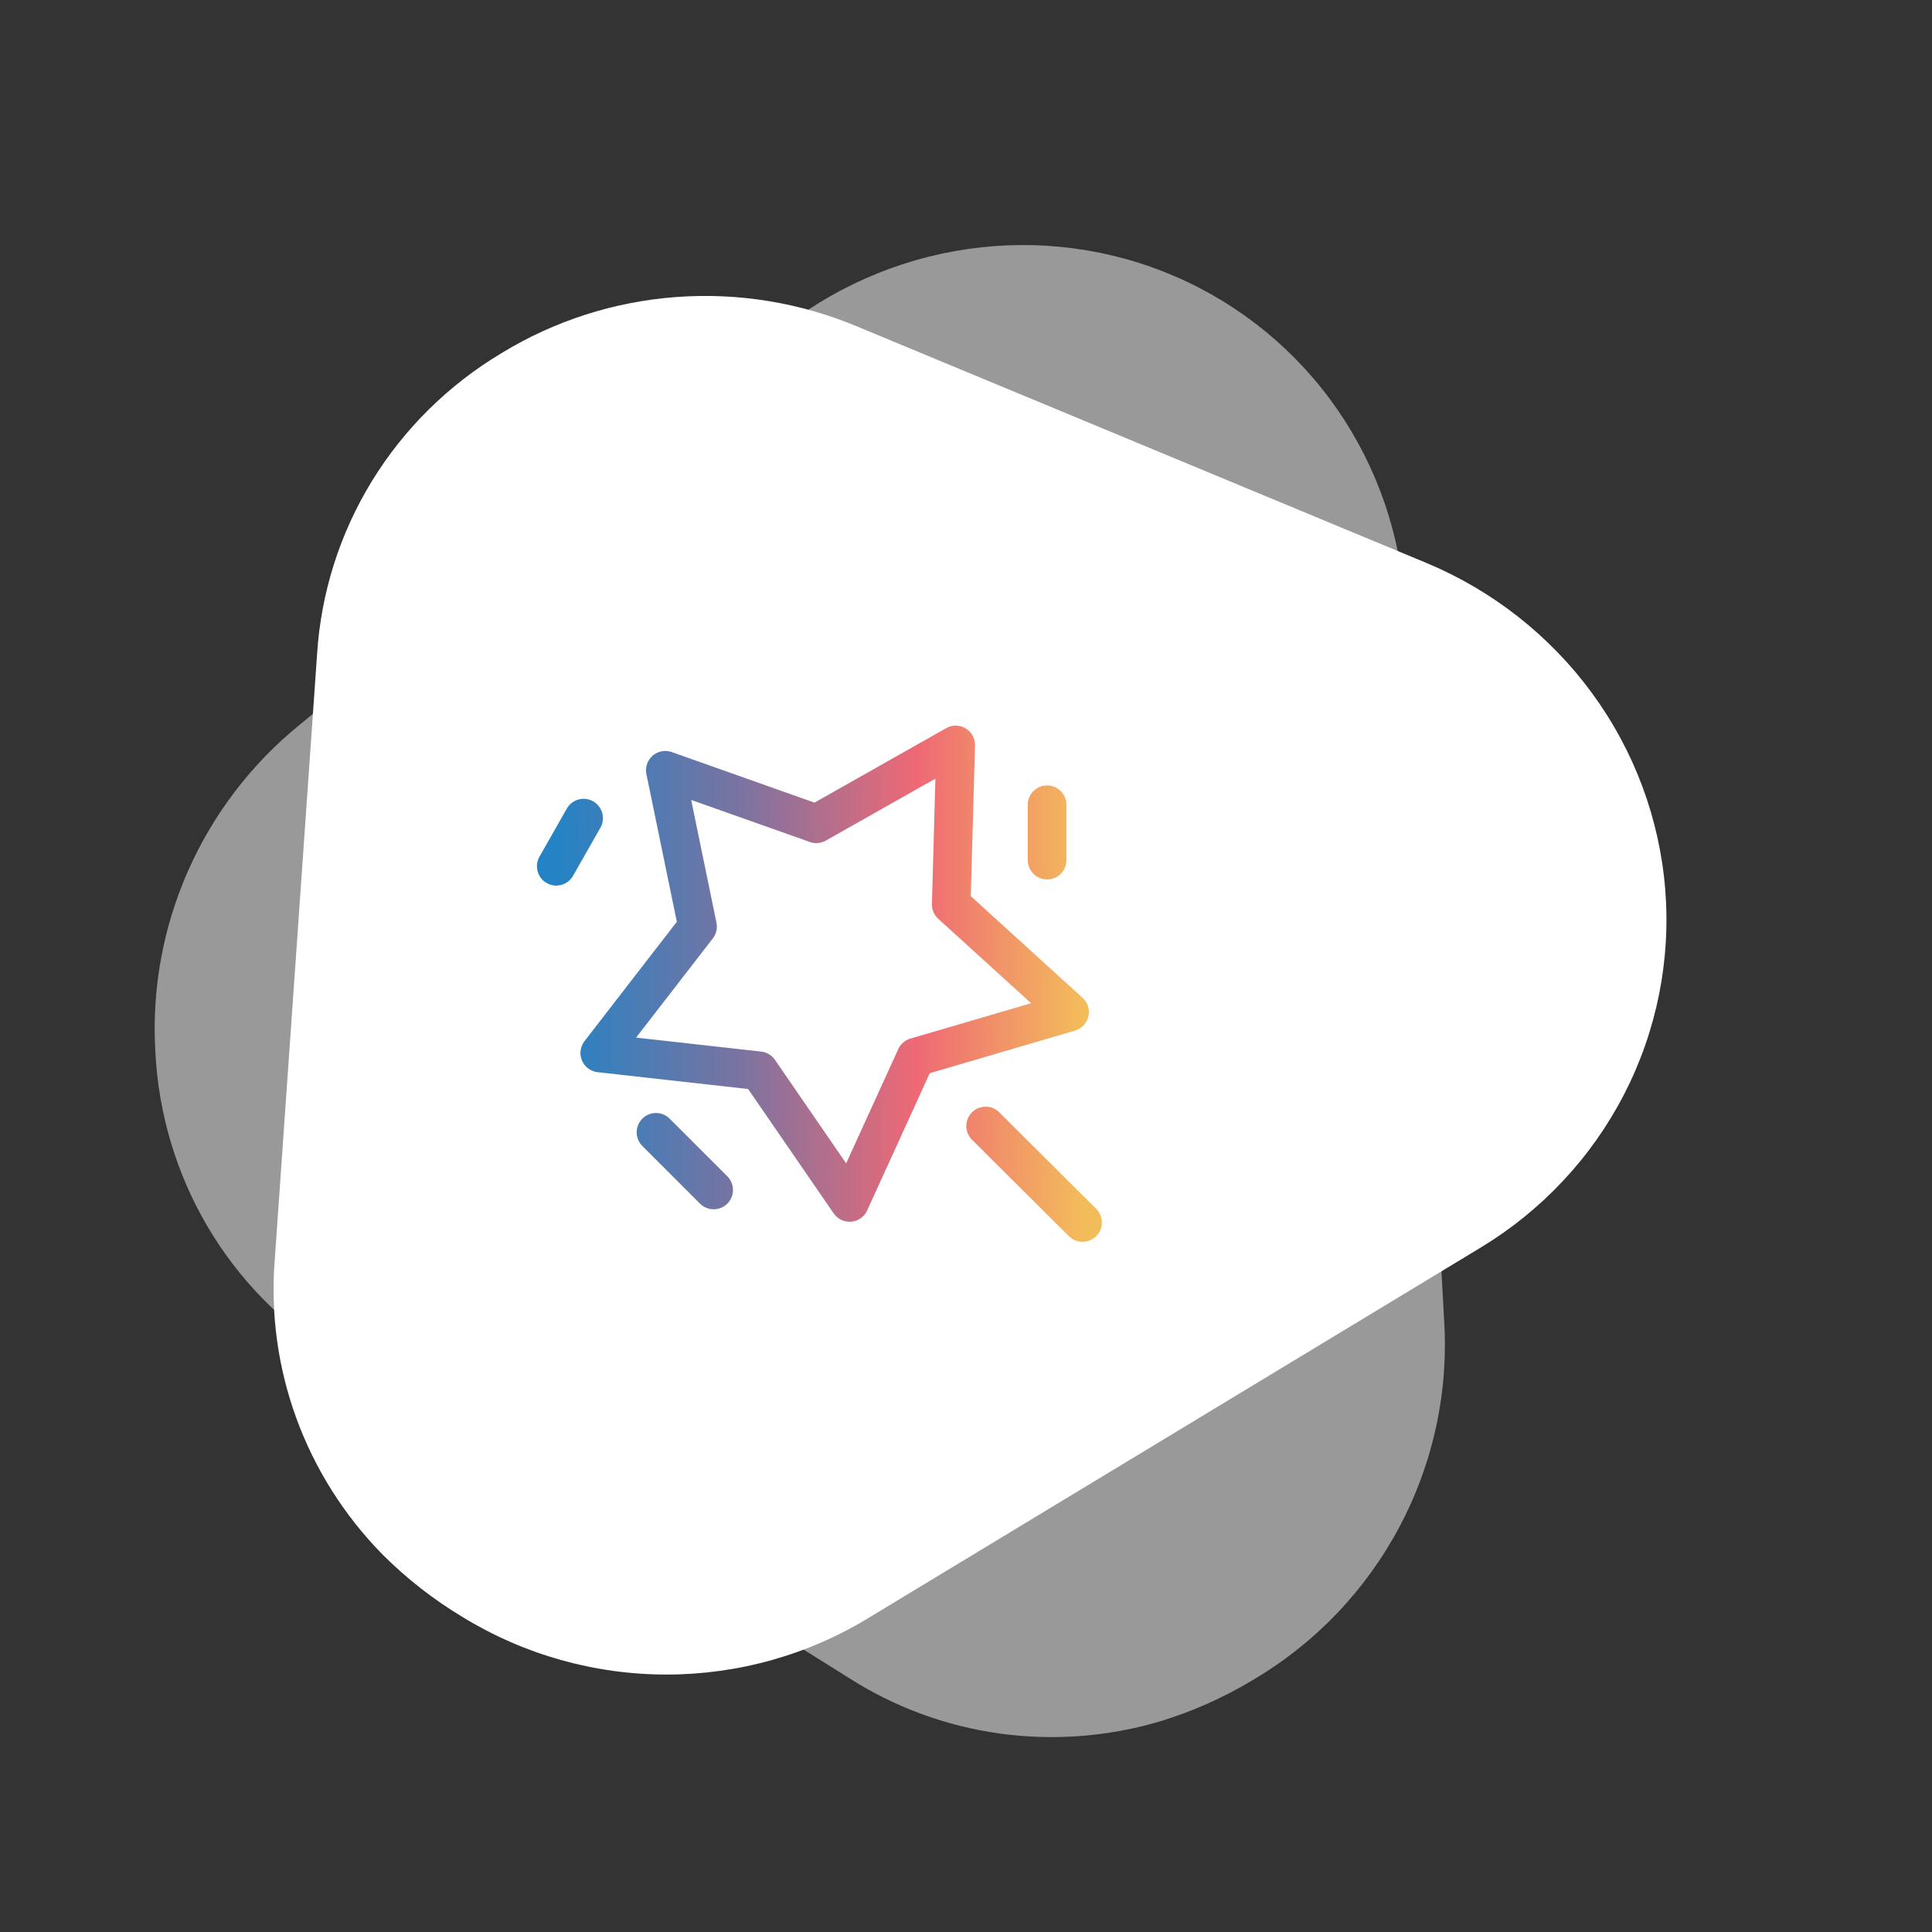
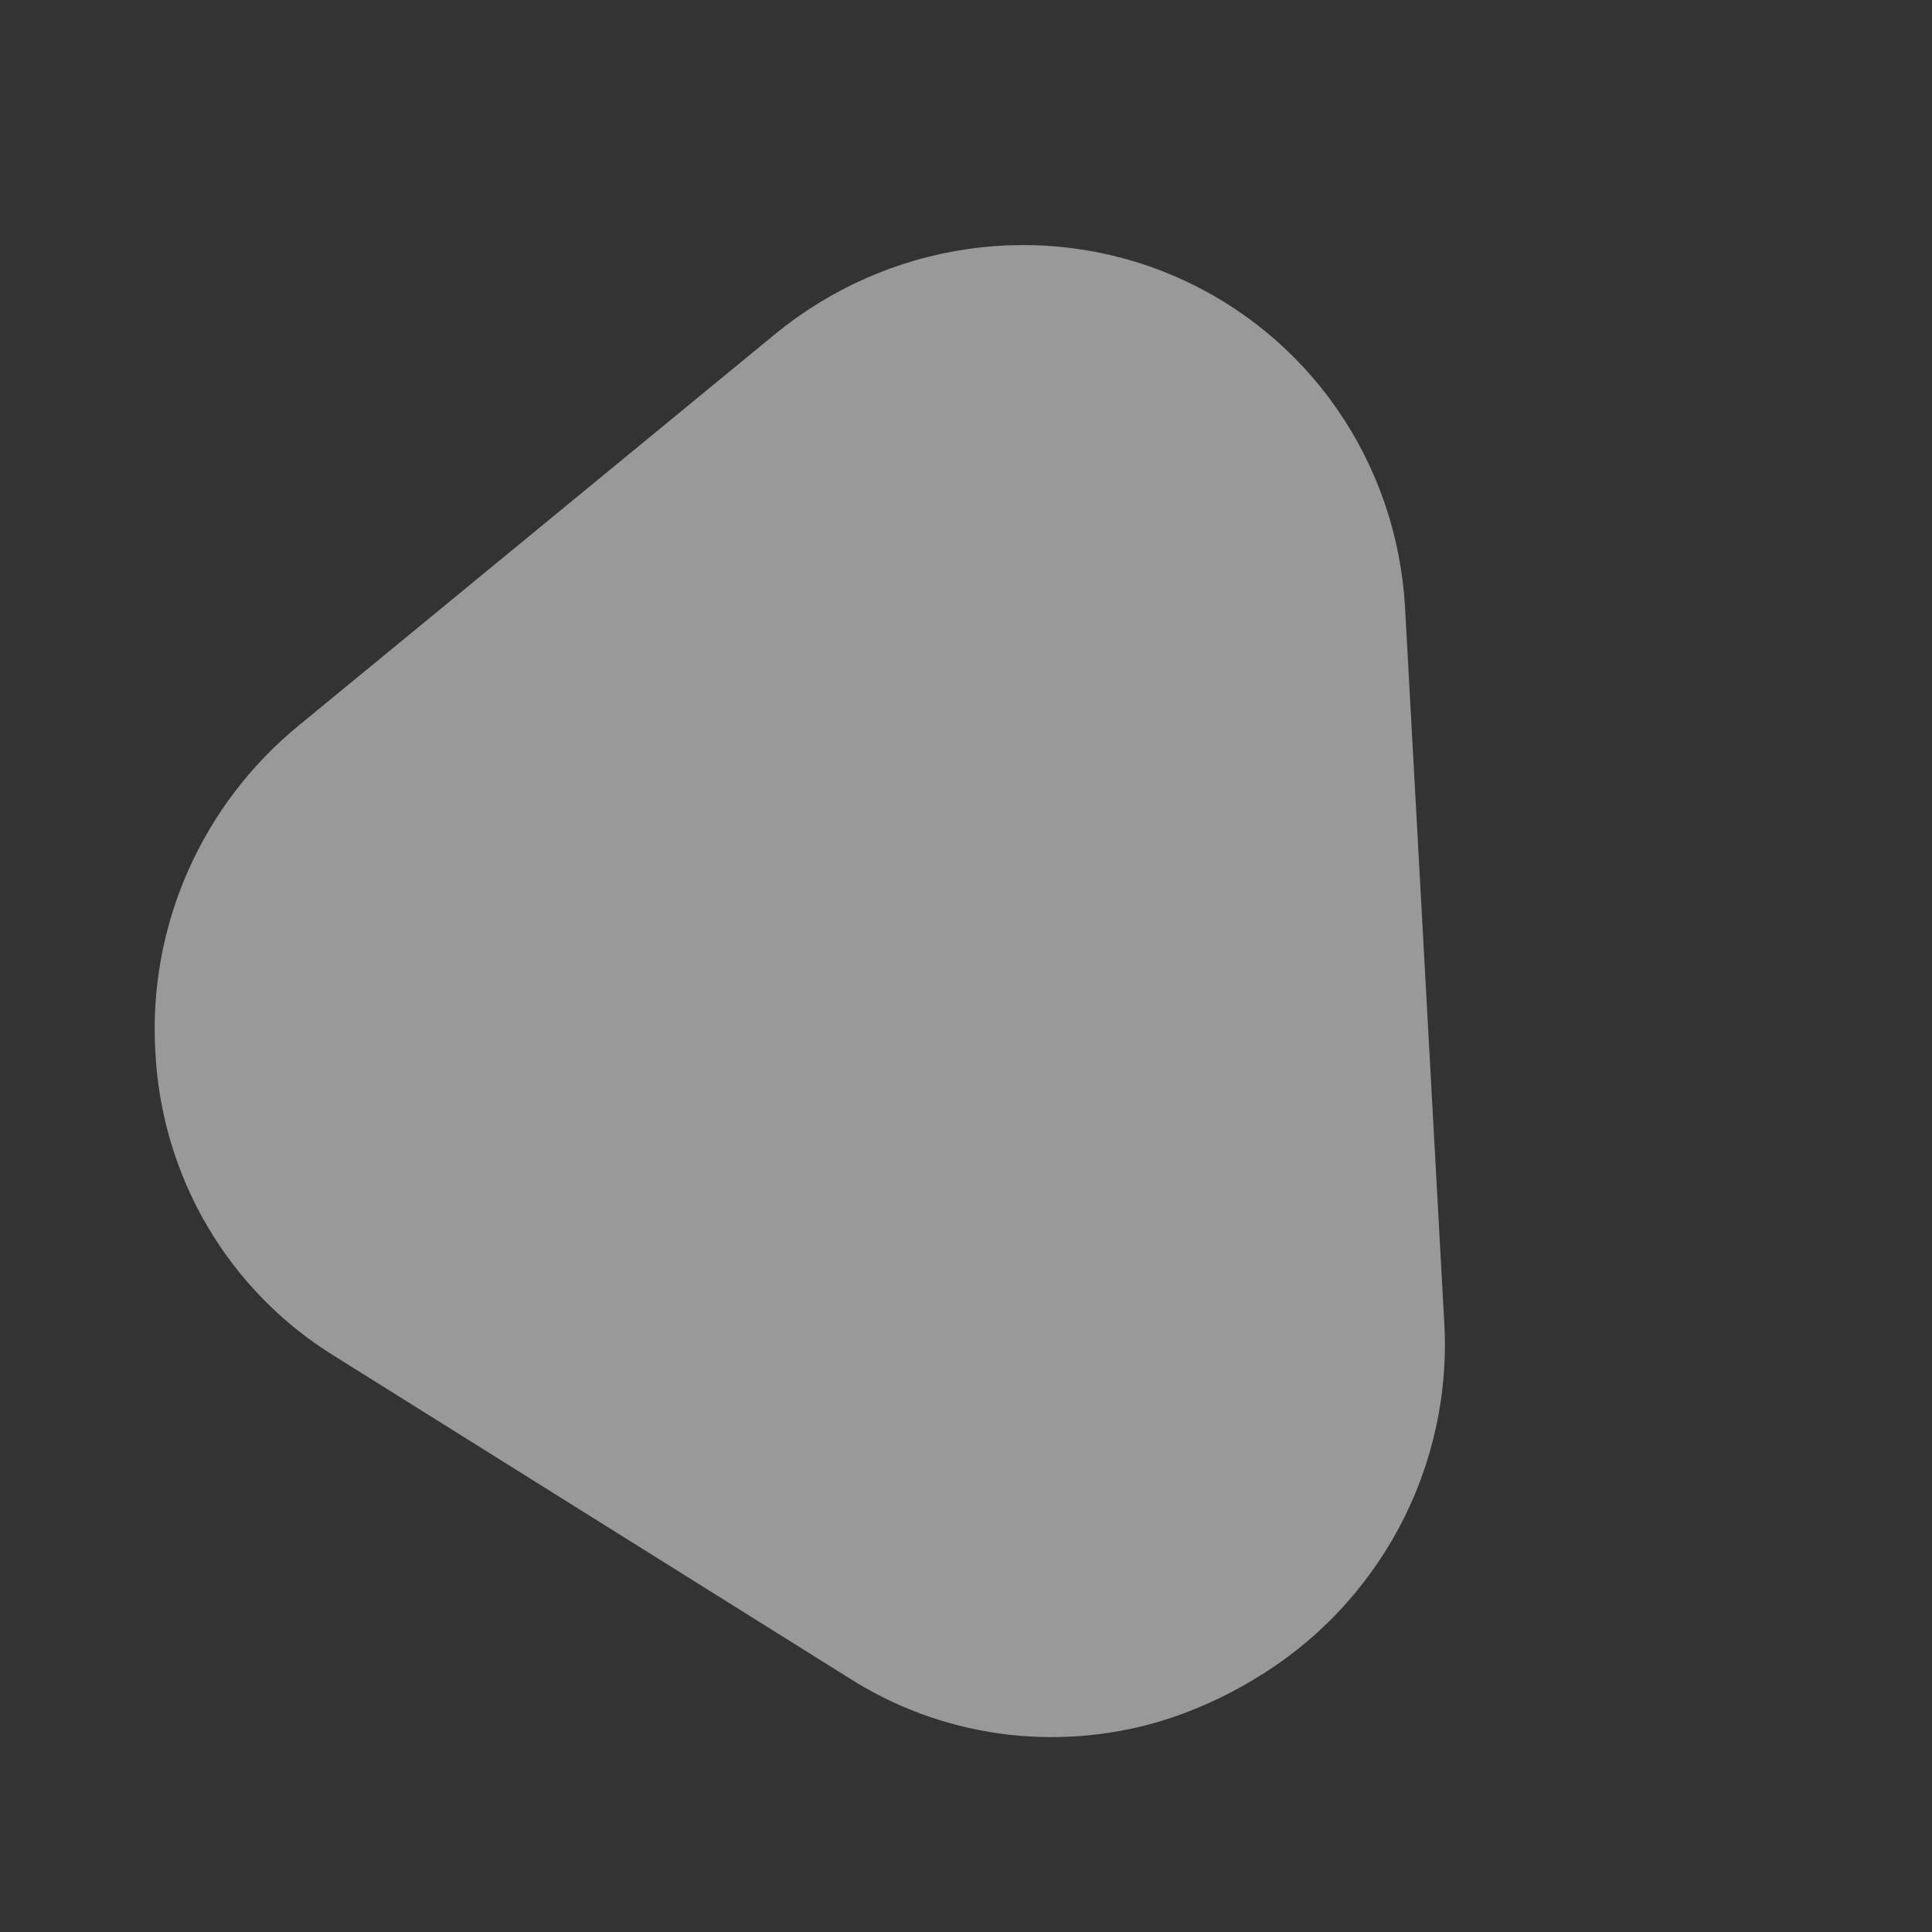
<svg xmlns="http://www.w3.org/2000/svg" width="150" height="150" viewBox="0 0 150 150" fill="none">
  <rect x="0" y="0" width="150" height="150" fill="#333333" stroke="none" />
  <path d="M12.06 81.634C12.295 86.435 13.682 91.092 16.102 95.209C18.522 99.326 21.905 102.782 25.961 105.282L65.895 130.267C69.426 132.529 73.408 134.001 77.574 134.585C81.74 135.168 85.994 134.849 90.052 133.65C92.578 132.881 95.003 131.801 97.272 130.436C102.086 127.604 106.031 123.481 108.656 118.538C111.281 113.595 112.481 108.03 112.12 102.476L109.088 47.188C108.782 41.642 106.959 36.309 103.819 31.774C100.68 27.24 96.344 23.679 91.29 21.484C86.235 19.288 80.657 18.543 75.168 19.33C69.678 20.116 64.49 22.404 60.174 25.943L23.239 56.291C19.503 59.334 16.537 63.225 14.591 67.635C12.646 72.046 11.778 76.847 12.06 81.634Z" fill="white" fill-opacity="0.5" />
-   <path d="M38.958 27.405C34.831 29.869 31.372 33.282 28.875 37.353C26.379 41.425 24.918 46.034 24.618 50.79L21.334 97.781C20.997 101.961 21.569 106.167 23.012 110.119C24.455 114.07 26.736 117.676 29.702 120.693C31.568 122.561 33.66 124.194 35.932 125.556C40.694 128.474 46.187 130.018 51.784 130.012C57.381 130.005 62.858 128.449 67.59 125.52L114.966 96.858C119.717 93.982 123.568 89.866 126.095 84.964C128.621 80.061 129.726 74.561 129.289 69.068C128.851 63.575 126.887 58.3 123.612 53.825C120.338 49.349 115.88 45.846 110.728 43.698L66.582 25.361C62.139 23.494 57.311 22.704 52.504 23.06C47.696 23.416 43.05 24.906 38.958 27.405Z" fill="white" />
-   <path d="M76.524 87.423L84.05 94.915M81.296 62.48V66.779M45.312 63.52L43.187 67.256M50.932 87.913L55.409 92.389M65.962 93.355L71.104 82.076L83.04 78.577L73.853 70.223L74.199 57.84L63.379 63.958L51.657 59.804L54.157 71.939L46.566 81.753L58.931 83.136L65.962 93.355Z" stroke="url(#paint0_linear_843_3589)" stroke-width="3" stroke-linecap="round" stroke-linejoin="round" />
  <defs>
    <linearGradient id="paint0_linear_843_3589" x1="43.187" y1="76.378" x2="84.05" y2="76.378" gradientUnits="userSpaceOnUse">
      <stop stop-color="#2483C4" />
      <stop offset="0.347" stop-color="#7A73A1" />
      <stop offset="0.685" stop-color="#EF6975" />
      <stop offset="1" stop-color="#F3BC5B" />
    </linearGradient>
  </defs>
</svg>